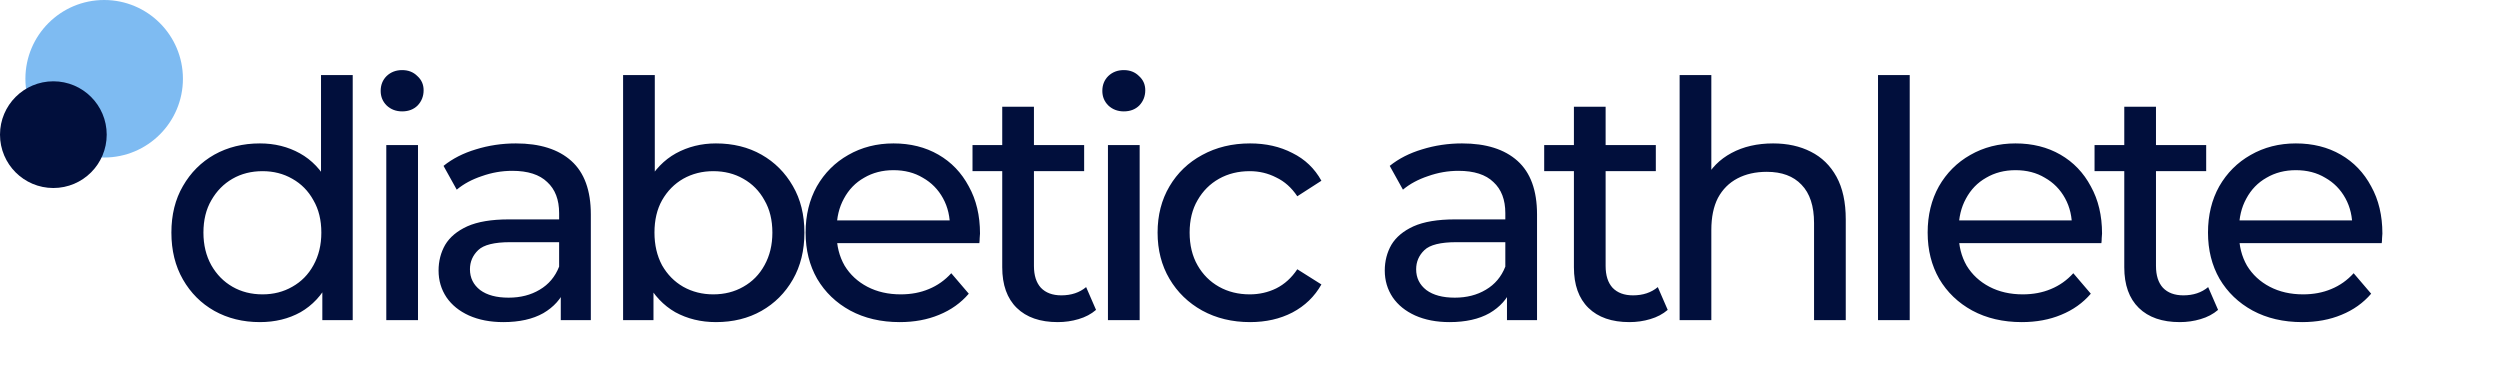
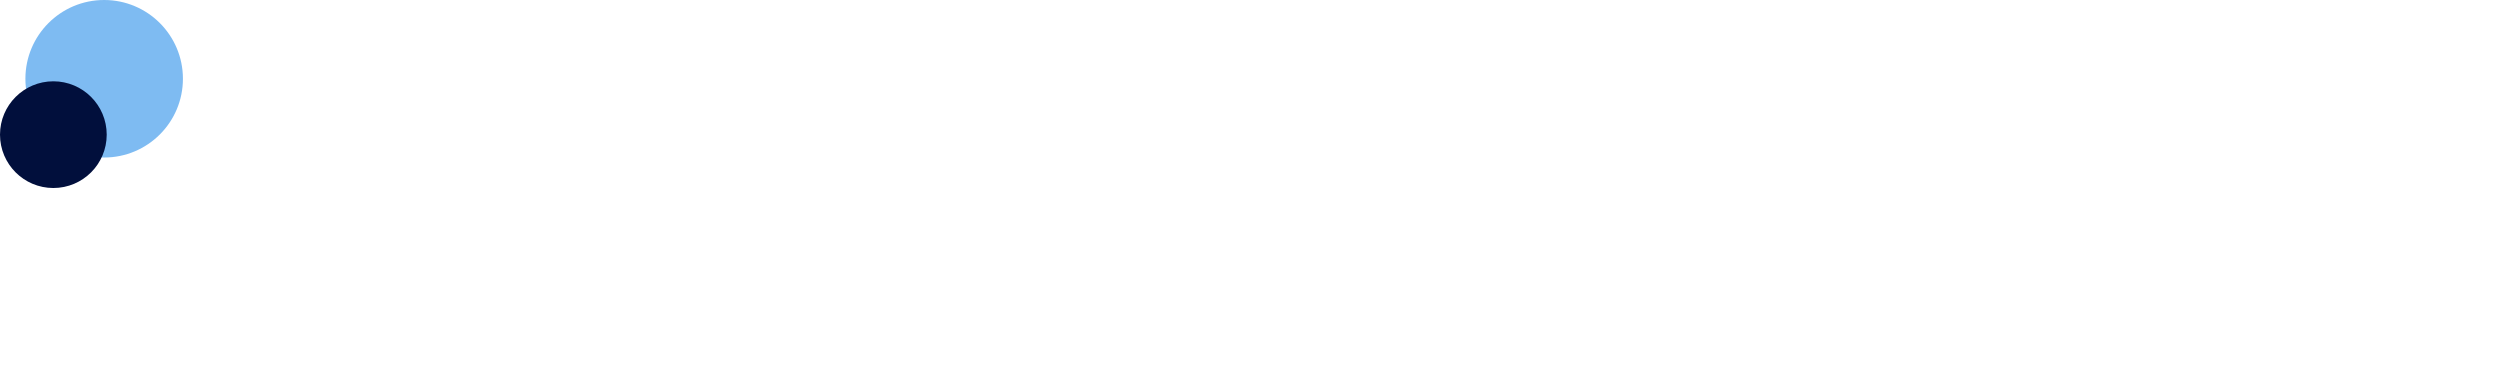
<svg xmlns="http://www.w3.org/2000/svg" width="492" height="76" viewBox="0 0 492 76" fill="none">
-   <path d="M51.15 63.39C47.813 63.39 44.823 62.653 42.18 61.18C39.58 59.707 37.522 57.648 36.005 55.005C34.488 52.362 33.73 49.285 33.73 45.775C33.73 42.265 34.488 39.21 36.005 36.61C37.522 33.967 39.58 31.908 42.18 30.435C44.823 28.962 47.813 28.225 51.15 28.225C54.053 28.225 56.675 28.875 59.015 30.175C61.355 31.475 63.218 33.425 64.605 36.025C66.035 38.625 66.75 41.875 66.75 45.775C66.75 49.675 66.057 52.925 64.67 55.525C63.327 58.125 61.485 60.097 59.145 61.44C56.805 62.74 54.14 63.39 51.15 63.39ZM51.67 57.93C53.837 57.93 55.787 57.432 57.52 56.435C59.297 55.438 60.683 54.03 61.68 52.21C62.72 50.347 63.24 48.202 63.24 45.775C63.24 43.305 62.72 41.182 61.68 39.405C60.683 37.585 59.297 36.177 57.52 35.18C55.787 34.183 53.837 33.685 51.67 33.685C49.46 33.685 47.488 34.183 45.755 35.18C44.022 36.177 42.635 37.585 41.595 39.405C40.555 41.182 40.035 43.305 40.035 45.775C40.035 48.202 40.555 50.347 41.595 52.21C42.635 54.03 44.022 55.438 45.755 56.435C47.488 57.432 49.46 57.93 51.67 57.93ZM63.435 63V53.705L63.825 45.71L63.175 37.715V14.77H69.415V63H63.435ZM76.022 63V28.55H82.262V63H76.022ZM79.142 21.92C77.928 21.92 76.91 21.53 76.087 20.75C75.307 19.97 74.917 19.017 74.917 17.89C74.917 16.72 75.307 15.745 76.087 14.965C76.91 14.185 77.928 13.795 79.142 13.795C80.355 13.795 81.352 14.185 82.132 14.965C82.955 15.702 83.367 16.633 83.367 17.76C83.367 18.93 82.977 19.927 82.197 20.75C81.417 21.53 80.398 21.92 79.142 21.92ZM110.361 63V55.72L110.036 54.355V41.94C110.036 39.297 109.256 37.26 107.696 35.83C106.179 34.357 103.883 33.62 100.806 33.62C98.769 33.62 96.776 33.967 94.826 34.66C92.876 35.31 91.229 36.198 89.886 37.325L87.286 32.645C89.063 31.215 91.186 30.132 93.656 29.395C96.169 28.615 98.791 28.225 101.521 28.225C106.244 28.225 109.884 29.373 112.441 31.67C114.998 33.967 116.276 37.477 116.276 42.2V63H110.361ZM99.051 63.39C96.494 63.39 94.241 62.957 92.291 62.09C90.384 61.223 88.911 60.032 87.871 58.515C86.831 56.955 86.311 55.2 86.311 53.25C86.311 51.387 86.744 49.697 87.611 48.18C88.521 46.663 89.973 45.45 91.966 44.54C94.003 43.63 96.733 43.175 100.156 43.175H111.076V47.66H100.416C97.296 47.66 95.194 48.18 94.111 49.22C93.028 50.26 92.486 51.517 92.486 52.99C92.486 54.68 93.158 56.045 94.501 57.085C95.844 58.082 97.708 58.58 100.091 58.58C102.431 58.58 104.468 58.06 106.201 57.02C107.978 55.98 109.256 54.463 110.036 52.47L111.271 56.76C110.448 58.797 108.996 60.422 106.916 61.635C104.836 62.805 102.214 63.39 99.051 63.39ZM140.889 63.39C137.942 63.39 135.277 62.74 132.894 61.44C130.554 60.097 128.69 58.125 127.304 55.525C125.96 52.925 125.289 49.675 125.289 45.775C125.289 41.875 125.982 38.625 127.369 36.025C128.799 33.425 130.684 31.475 133.024 30.175C135.407 28.875 138.029 28.225 140.889 28.225C144.269 28.225 147.259 28.962 149.859 30.435C152.459 31.908 154.517 33.967 156.034 36.61C157.55 39.21 158.309 42.265 158.309 45.775C158.309 49.285 157.55 52.362 156.034 55.005C154.517 57.648 152.459 59.707 149.859 61.18C147.259 62.653 144.269 63.39 140.889 63.39ZM122.624 63V14.77H128.864V37.715L128.214 45.71L128.604 53.705V63H122.624ZM140.369 57.93C142.579 57.93 144.55 57.432 146.284 56.435C148.06 55.438 149.447 54.03 150.444 52.21C151.484 50.347 152.004 48.202 152.004 45.775C152.004 43.305 151.484 41.182 150.444 39.405C149.447 37.585 148.06 36.177 146.284 35.18C144.55 34.183 142.579 33.685 140.369 33.685C138.202 33.685 136.23 34.183 134.454 35.18C132.72 36.177 131.334 37.585 130.294 39.405C129.297 41.182 128.799 43.305 128.799 45.775C128.799 48.202 129.297 50.347 130.294 52.21C131.334 54.03 132.72 55.438 134.454 56.435C136.23 57.432 138.202 57.93 140.369 57.93ZM177.07 63.39C173.387 63.39 170.137 62.632 167.32 61.115C164.547 59.598 162.38 57.518 160.82 54.875C159.304 52.232 158.545 49.198 158.545 45.775C158.545 42.352 159.282 39.318 160.755 36.675C162.272 34.032 164.33 31.973 166.93 30.5C169.574 28.983 172.542 28.225 175.835 28.225C179.172 28.225 182.119 28.962 184.675 30.435C187.232 31.908 189.225 33.988 190.655 36.675C192.129 39.318 192.865 42.417 192.865 45.97C192.865 46.23 192.844 46.533 192.8 46.88C192.8 47.227 192.779 47.552 192.735 47.855H163.42V43.37H189.485L186.95 44.93C186.994 42.72 186.539 40.748 185.585 39.015C184.632 37.282 183.31 35.938 181.62 34.985C179.974 33.988 178.045 33.49 175.835 33.49C173.669 33.49 171.74 33.988 170.05 34.985C168.36 35.938 167.039 37.303 166.085 39.08C165.132 40.813 164.655 42.807 164.655 45.06V46.1C164.655 48.397 165.175 50.455 166.215 52.275C167.299 54.052 168.794 55.438 170.7 56.435C172.607 57.432 174.795 57.93 177.265 57.93C179.302 57.93 181.144 57.583 182.79 56.89C184.48 56.197 185.954 55.157 187.21 53.77L190.655 57.8C189.095 59.62 187.145 61.007 184.805 61.96C182.509 62.913 179.93 63.39 177.07 63.39ZM208.16 63.39C204.693 63.39 202.007 62.458 200.1 60.595C198.193 58.732 197.24 56.067 197.24 52.6V21.01H203.48V52.34C203.48 54.203 203.935 55.633 204.845 56.63C205.798 57.627 207.142 58.125 208.875 58.125C210.825 58.125 212.45 57.583 213.75 56.5L215.7 60.985C214.747 61.808 213.598 62.415 212.255 62.805C210.955 63.195 209.59 63.39 208.16 63.39ZM191.39 33.685V28.55H213.36V33.685H191.39ZM218.044 63V28.55H224.284V63H218.044ZM221.164 21.92C219.951 21.92 218.932 21.53 218.109 20.75C217.329 19.97 216.939 19.017 216.939 17.89C216.939 16.72 217.329 15.745 218.109 14.965C218.932 14.185 219.951 13.795 221.164 13.795C222.377 13.795 223.374 14.185 224.154 14.965C224.977 15.702 225.389 16.633 225.389 17.76C225.389 18.93 224.999 19.927 224.219 20.75C223.439 21.53 222.421 21.92 221.164 21.92ZM246.013 63.39C242.503 63.39 239.362 62.632 236.588 61.115C233.858 59.598 231.713 57.518 230.153 54.875C228.593 52.232 227.813 49.198 227.813 45.775C227.813 42.352 228.593 39.318 230.153 36.675C231.713 34.032 233.858 31.973 236.588 30.5C239.362 28.983 242.503 28.225 246.013 28.225C249.133 28.225 251.907 28.853 254.333 30.11C256.803 31.323 258.71 33.143 260.053 35.57L255.308 38.625C254.182 36.935 252.795 35.7 251.148 34.92C249.545 34.097 247.812 33.685 245.948 33.685C243.695 33.685 241.68 34.183 239.903 35.18C238.127 36.177 236.718 37.585 235.678 39.405C234.638 41.182 234.118 43.305 234.118 45.775C234.118 48.245 234.638 50.39 235.678 52.21C236.718 54.03 238.127 55.438 239.903 56.435C241.68 57.432 243.695 57.93 245.948 57.93C247.812 57.93 249.545 57.54 251.148 56.76C252.795 55.937 254.182 54.68 255.308 52.99L260.053 55.98C258.71 58.363 256.803 60.205 254.333 61.505C251.907 62.762 249.133 63.39 246.013 63.39ZM296.573 63V55.72L296.248 54.355V41.94C296.248 39.297 295.468 37.26 293.908 35.83C292.392 34.357 290.095 33.62 287.018 33.62C284.982 33.62 282.988 33.967 281.038 34.66C279.088 35.31 277.442 36.198 276.098 37.325L273.498 32.645C275.275 31.215 277.398 30.132 279.868 29.395C282.382 28.615 285.003 28.225 287.733 28.225C292.457 28.225 296.097 29.373 298.653 31.67C301.21 33.967 302.488 37.477 302.488 42.2V63H296.573ZM285.263 63.39C282.707 63.39 280.453 62.957 278.503 62.09C276.597 61.223 275.123 60.032 274.083 58.515C273.043 56.955 272.523 55.2 272.523 53.25C272.523 51.387 272.957 49.697 273.823 48.18C274.733 46.663 276.185 45.45 278.178 44.54C280.215 43.63 282.945 43.175 286.368 43.175H297.288V47.66H286.628C283.508 47.66 281.407 48.18 280.323 49.22C279.24 50.26 278.698 51.517 278.698 52.99C278.698 54.68 279.37 56.045 280.713 57.085C282.057 58.082 283.92 58.58 286.303 58.58C288.643 58.58 290.68 58.06 292.413 57.02C294.19 55.98 295.468 54.463 296.248 52.47L297.483 56.76C296.66 58.797 295.208 60.422 293.128 61.635C291.048 62.805 288.427 63.39 285.263 63.39ZM320.666 63.39C317.199 63.39 314.513 62.458 312.606 60.595C310.699 58.732 309.746 56.067 309.746 52.6V21.01H315.986V52.34C315.986 54.203 316.441 55.633 317.351 56.63C318.304 57.627 319.648 58.125 321.381 58.125C323.331 58.125 324.956 57.583 326.256 56.5L328.206 60.985C327.253 61.808 326.104 62.415 324.761 62.805C323.461 63.195 322.096 63.39 320.666 63.39ZM303.896 33.685V28.55H325.866V33.685H303.896ZM348.945 28.225C351.762 28.225 354.232 28.767 356.355 29.85C358.522 30.933 360.212 32.58 361.425 34.79C362.638 37 363.245 39.795 363.245 43.175V63H357.005V43.89C357.005 40.553 356.182 38.04 354.535 36.35C352.932 34.66 350.657 33.815 347.71 33.815C345.5 33.815 343.572 34.248 341.925 35.115C340.278 35.982 339 37.26 338.09 38.95C337.223 40.64 336.79 42.742 336.79 45.255V63H330.55V14.77H336.79V37.845L335.555 35.375C336.682 33.122 338.415 31.367 340.755 30.11C343.095 28.853 345.825 28.225 348.945 28.225ZM369.593 63V14.77H375.833V63H369.593ZM397.887 63.39C394.204 63.39 390.954 62.632 388.137 61.115C385.364 59.598 383.197 57.518 381.637 54.875C380.121 52.232 379.362 49.198 379.362 45.775C379.362 42.352 380.099 39.318 381.572 36.675C383.089 34.032 385.147 31.973 387.747 30.5C390.391 28.983 393.359 28.225 396.652 28.225C399.989 28.225 402.936 28.962 405.492 30.435C408.049 31.908 410.042 33.988 411.472 36.675C412.946 39.318 413.682 42.417 413.682 45.97C413.682 46.23 413.661 46.533 413.617 46.88C413.617 47.227 413.596 47.552 413.552 47.855H384.237V43.37H410.302L407.767 44.93C407.811 42.72 407.356 40.748 406.402 39.015C405.449 37.282 404.127 35.938 402.437 34.985C400.791 33.988 398.862 33.49 396.652 33.49C394.486 33.49 392.557 33.988 390.867 34.985C389.177 35.938 387.856 37.303 386.902 39.08C385.949 40.813 385.472 42.807 385.472 45.06V46.1C385.472 48.397 385.992 50.455 387.032 52.275C388.116 54.052 389.611 55.438 391.517 56.435C393.424 57.432 395.612 57.93 398.082 57.93C400.119 57.93 401.961 57.583 403.607 56.89C405.297 56.197 406.771 55.157 408.027 53.77L411.472 57.8C409.912 59.62 407.962 61.007 405.622 61.96C403.326 62.913 400.747 63.39 397.887 63.39ZM428.977 63.39C425.511 63.39 422.824 62.458 420.917 60.595C419.011 58.732 418.057 56.067 418.057 52.6V21.01H424.297V52.34C424.297 54.203 424.752 55.633 425.662 56.63C426.616 57.627 427.959 58.125 429.692 58.125C431.642 58.125 433.267 57.583 434.567 56.5L436.517 60.985C435.564 61.808 434.416 62.415 433.072 62.805C431.772 63.195 430.407 63.39 428.977 63.39ZM412.207 33.685V28.55H434.177V33.685H412.207ZM453.059 63.39C449.375 63.39 446.125 62.632 443.309 61.115C440.535 59.598 438.369 57.518 436.809 54.875C435.292 52.232 434.534 49.198 434.534 45.775C434.534 42.352 435.27 39.318 436.744 36.675C438.26 34.032 440.319 31.973 442.919 30.5C445.562 28.983 448.53 28.225 451.824 28.225C455.16 28.225 458.107 28.962 460.664 30.435C463.22 31.908 465.214 33.988 466.644 36.675C468.117 39.318 468.854 42.417 468.854 45.97C468.854 46.23 468.832 46.533 468.789 46.88C468.789 47.227 468.767 47.552 468.724 47.855H439.409V43.37H465.474L462.939 44.93C462.982 42.72 462.527 40.748 461.574 39.015C460.62 37.282 459.299 35.938 457.609 34.985C455.962 33.988 454.034 33.49 451.824 33.49C449.657 33.49 447.729 33.988 446.039 34.985C444.349 35.938 443.027 37.303 442.074 39.08C441.12 40.813 440.644 42.807 440.644 45.06V46.1C440.644 48.397 441.164 50.455 442.204 52.275C443.287 54.052 444.782 55.438 446.689 56.435C448.595 57.432 450.784 57.93 453.254 57.93C455.29 57.93 457.132 57.583 458.779 56.89C460.469 56.197 461.942 55.157 463.199 53.77L466.644 57.8C465.084 59.62 463.134 61.007 460.794 61.96C458.497 62.913 455.919 63.39 453.059 63.39Z" fill="#010F3C" />
  <circle cx="20.5" cy="15.5" r="15.5" fill="#7EBBF2" />
  <circle cx="10.5" cy="26.5" r="10.5" fill="#010F3C" />
</svg>